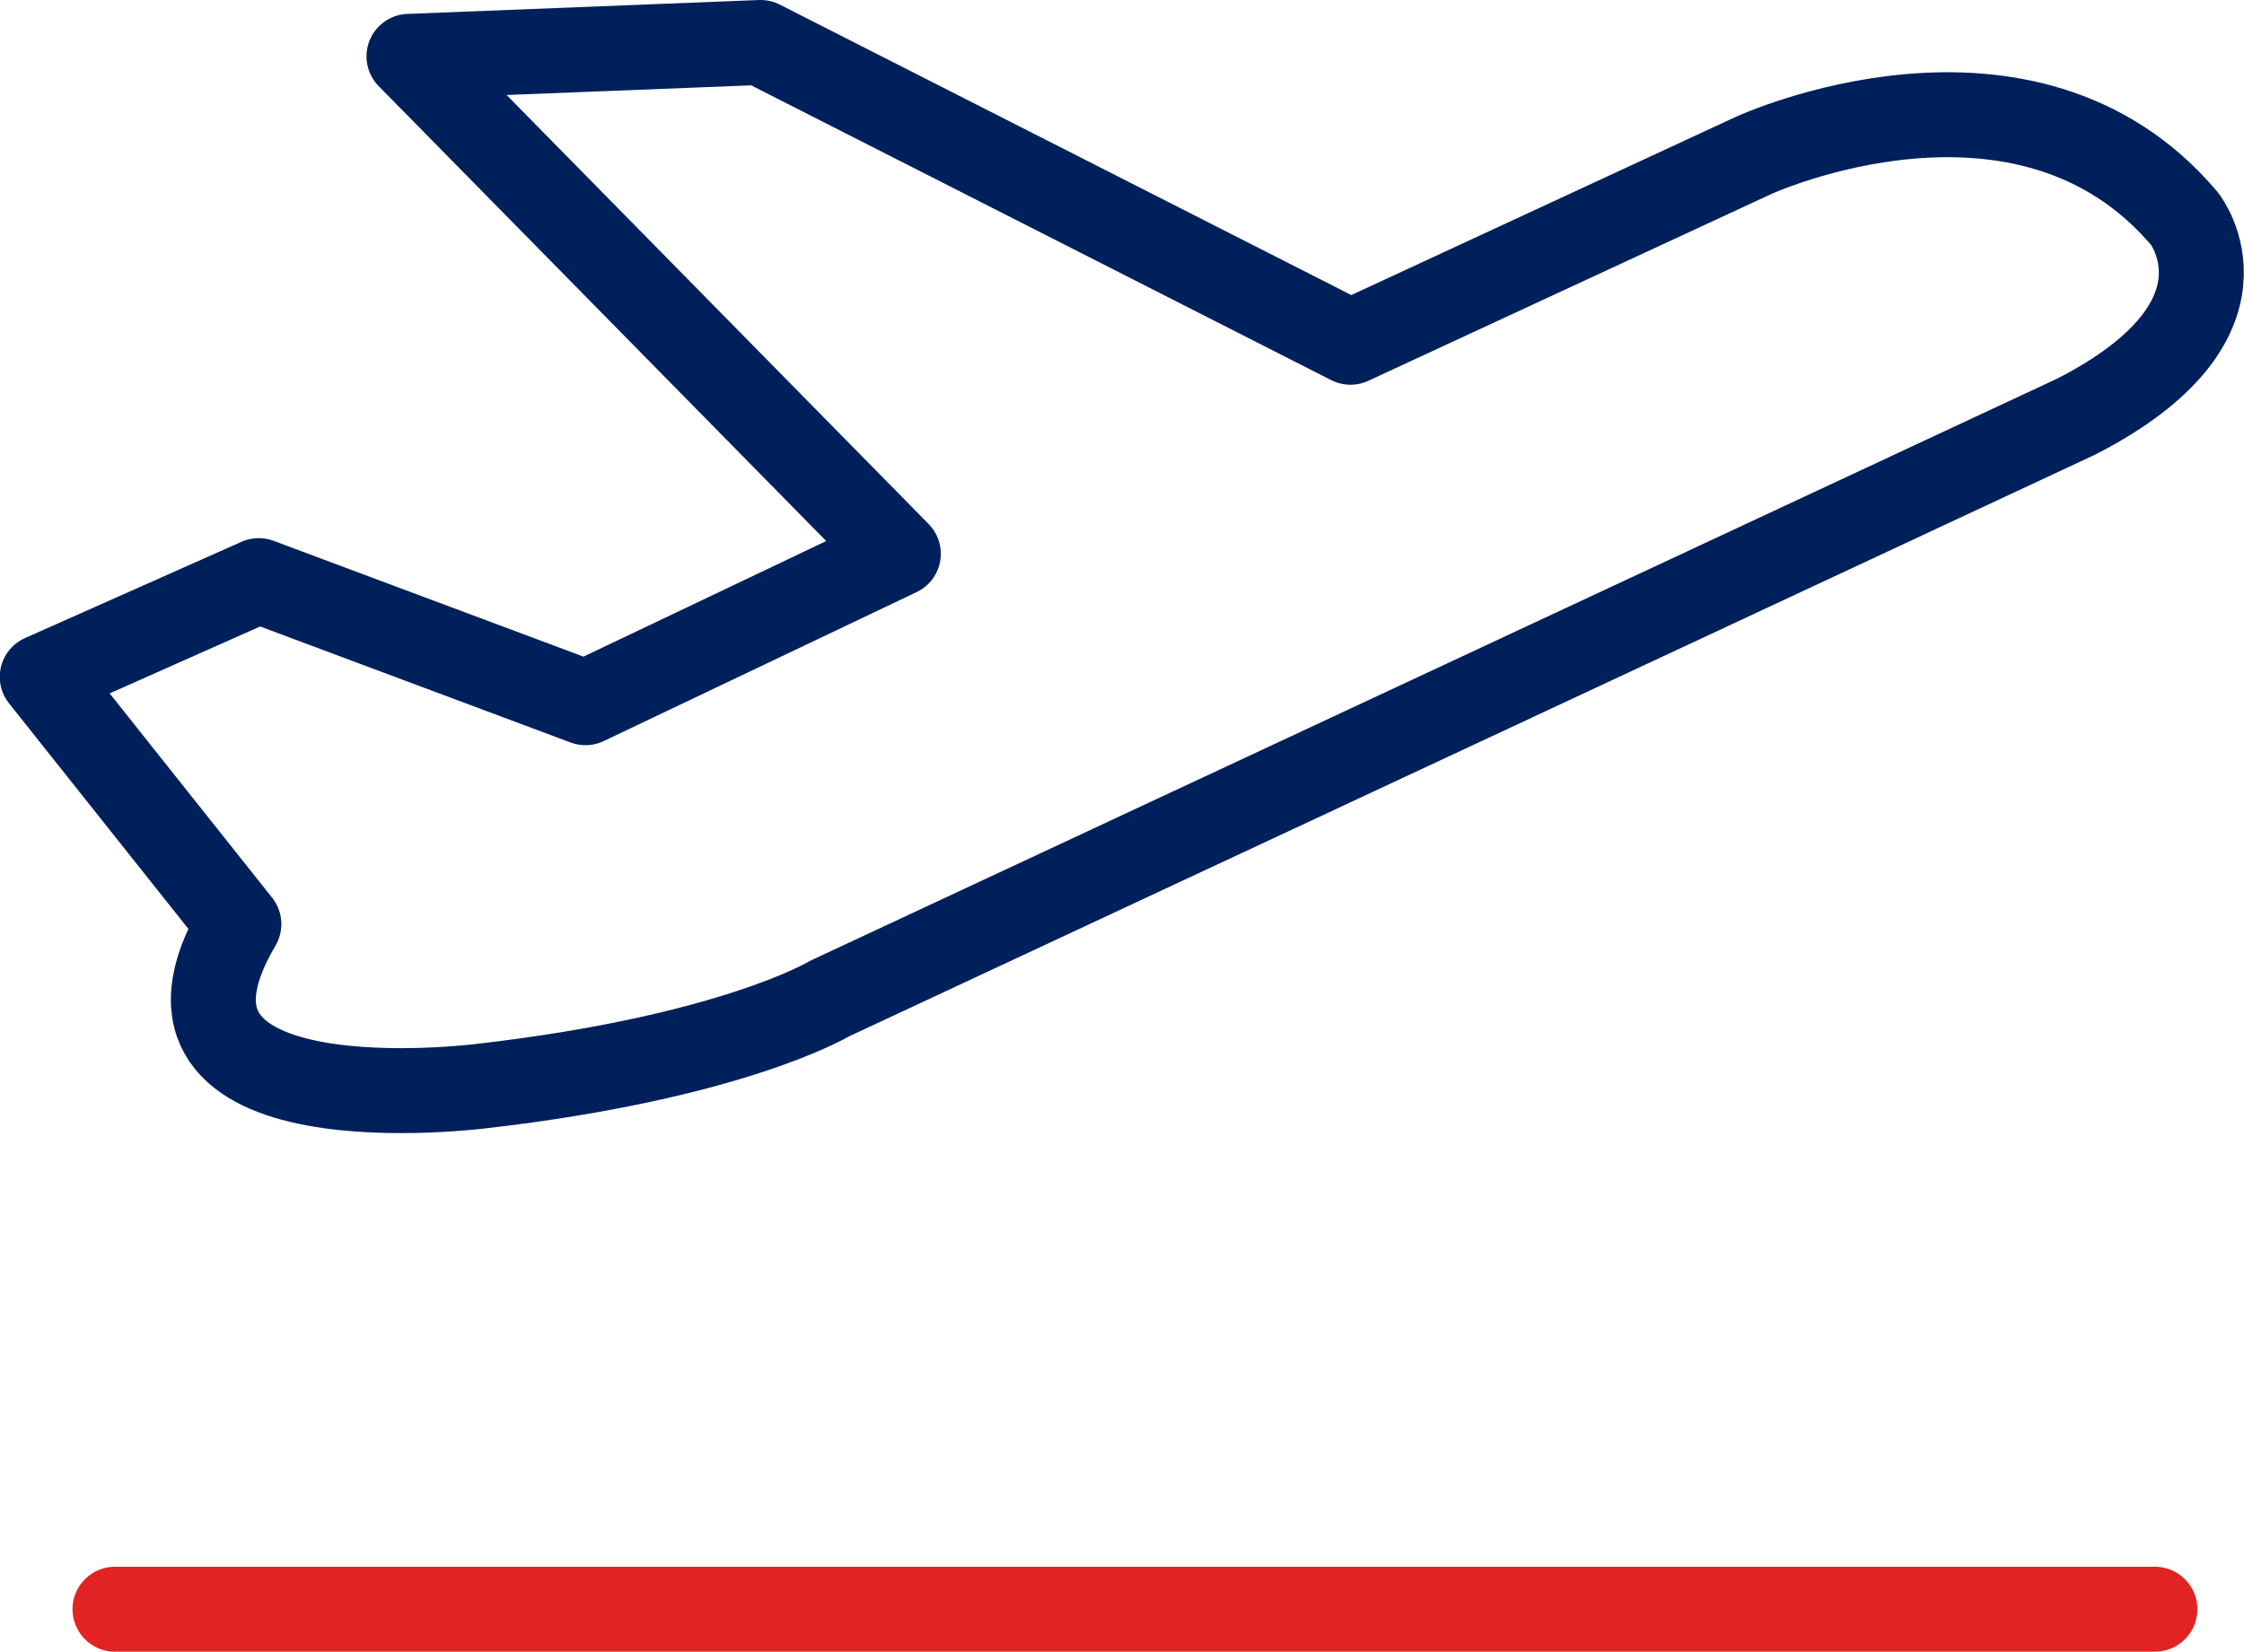
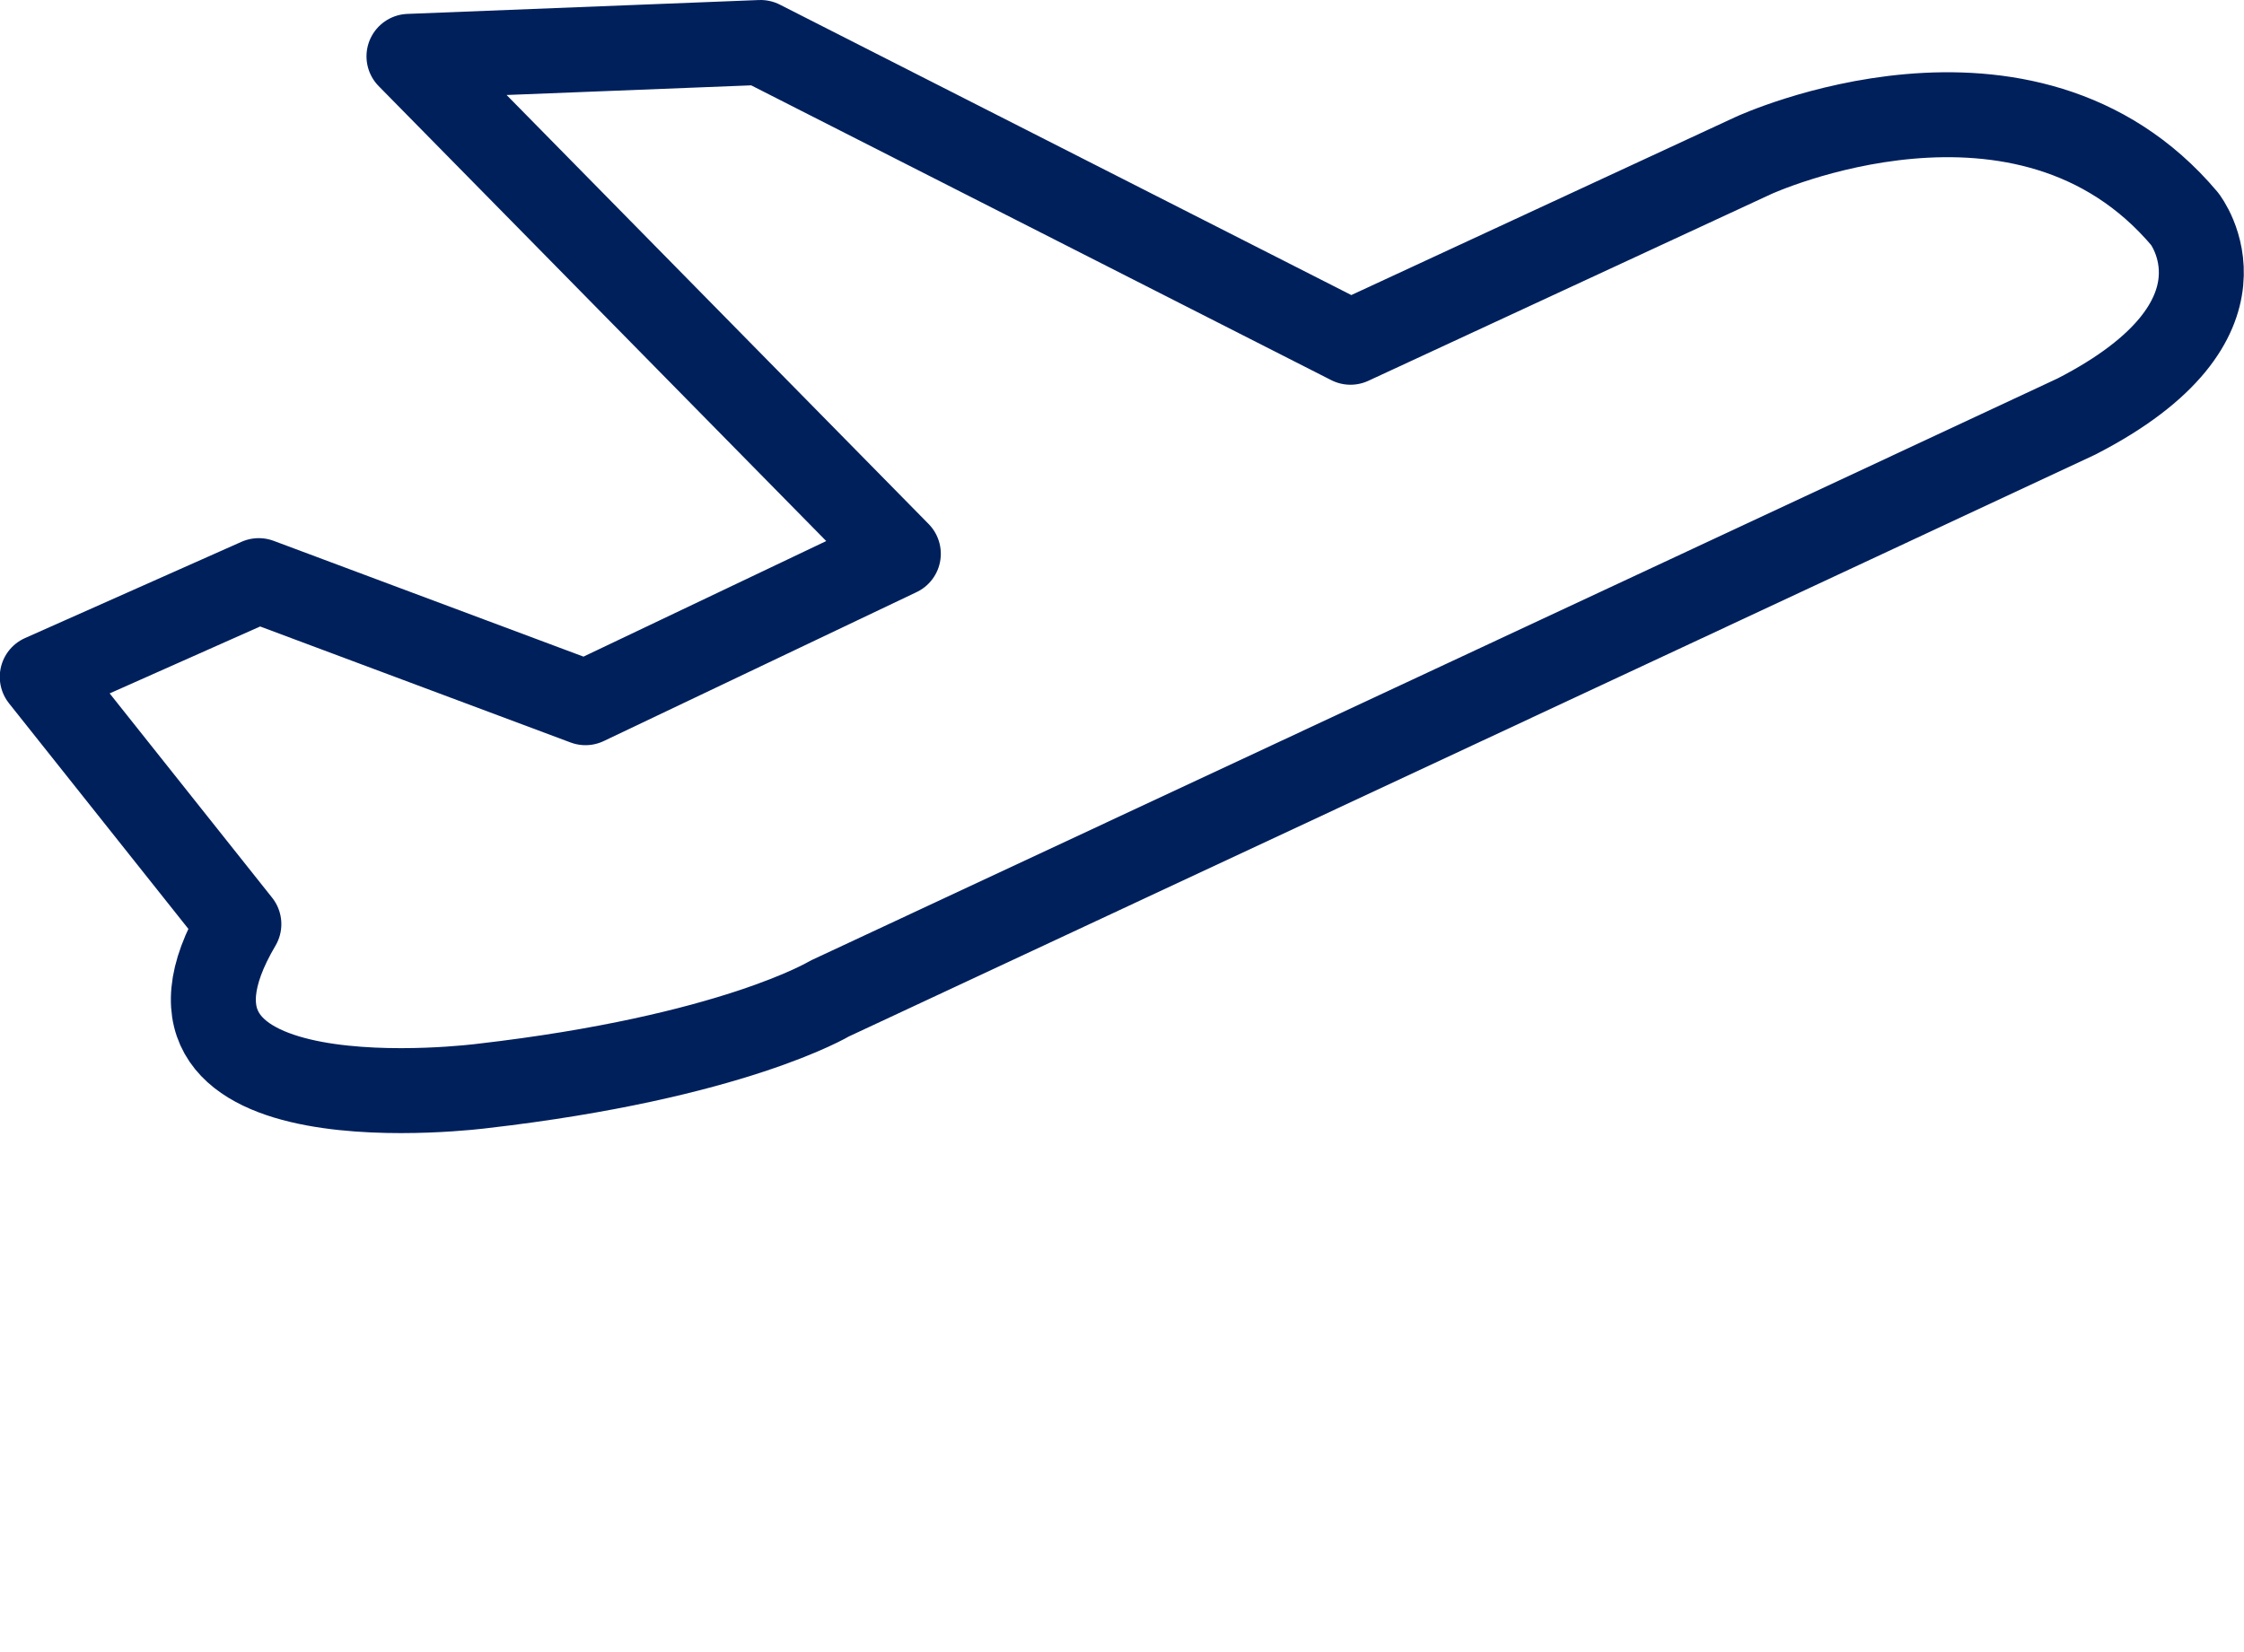
<svg xmlns="http://www.w3.org/2000/svg" width="39.615" height="29.167" viewBox="0 0 39.615 29.167">
  <g id="Group_32351" data-name="Group 32351" transform="translate(-534.191 -220.956)">
-     <line id="Line_130" data-name="Line 130" x2="36.012" transform="translate(536.221 249.373)" fill="none" stroke="#e22324" stroke-linecap="round" stroke-miterlimit="10" stroke-width="1.5" />
    <path id="Path_3778" data-name="Path 3778" d="M541.411,221.951l6.207-.245L558.032,227l7.118-3.3s4.8-2.209,7.609,1.122c0,0,1.4,1.788-1.911,3.489L548.836,238.59s-1.709,1.034-6.128,1.543c0,0-6.487.842-4.3-2.858l-3.471-4.366,3.822-1.7,5.768,2.156,5.523-2.63Z" fill="none" stroke="#00205c" stroke-linecap="round" stroke-linejoin="round" stroke-miterlimit="10" stroke-width="1.5" />
  </g>
</svg>